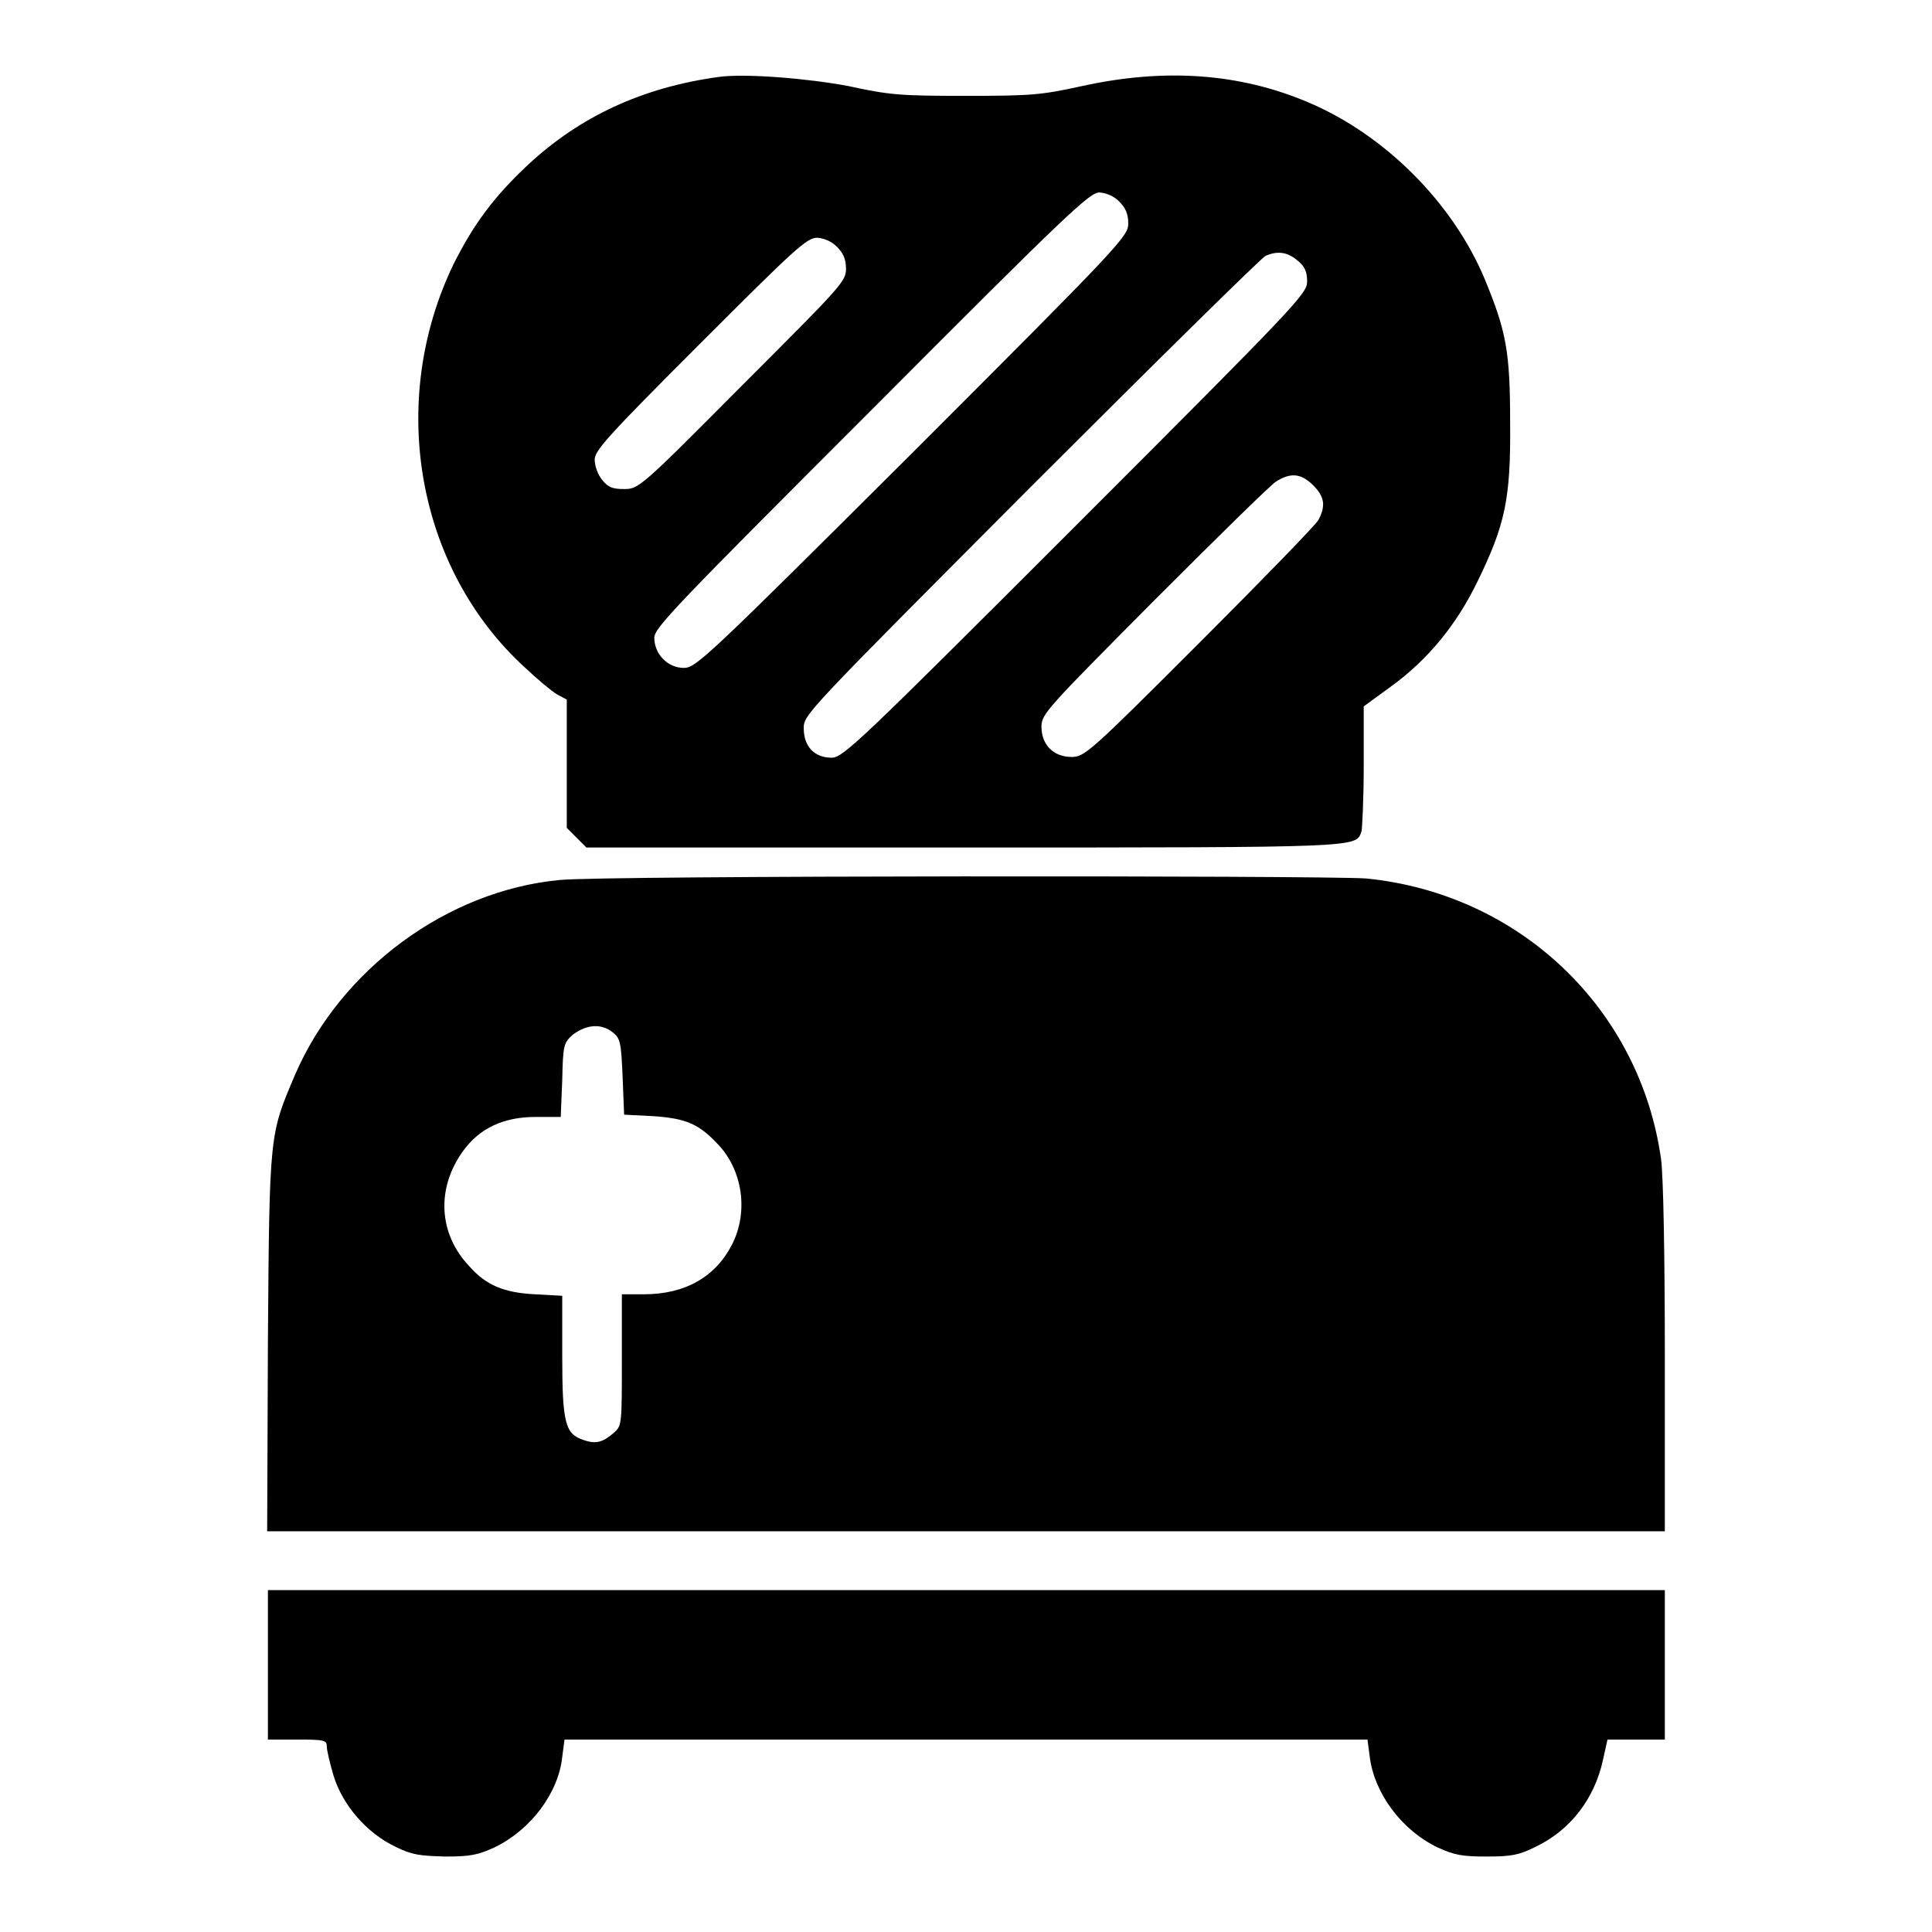
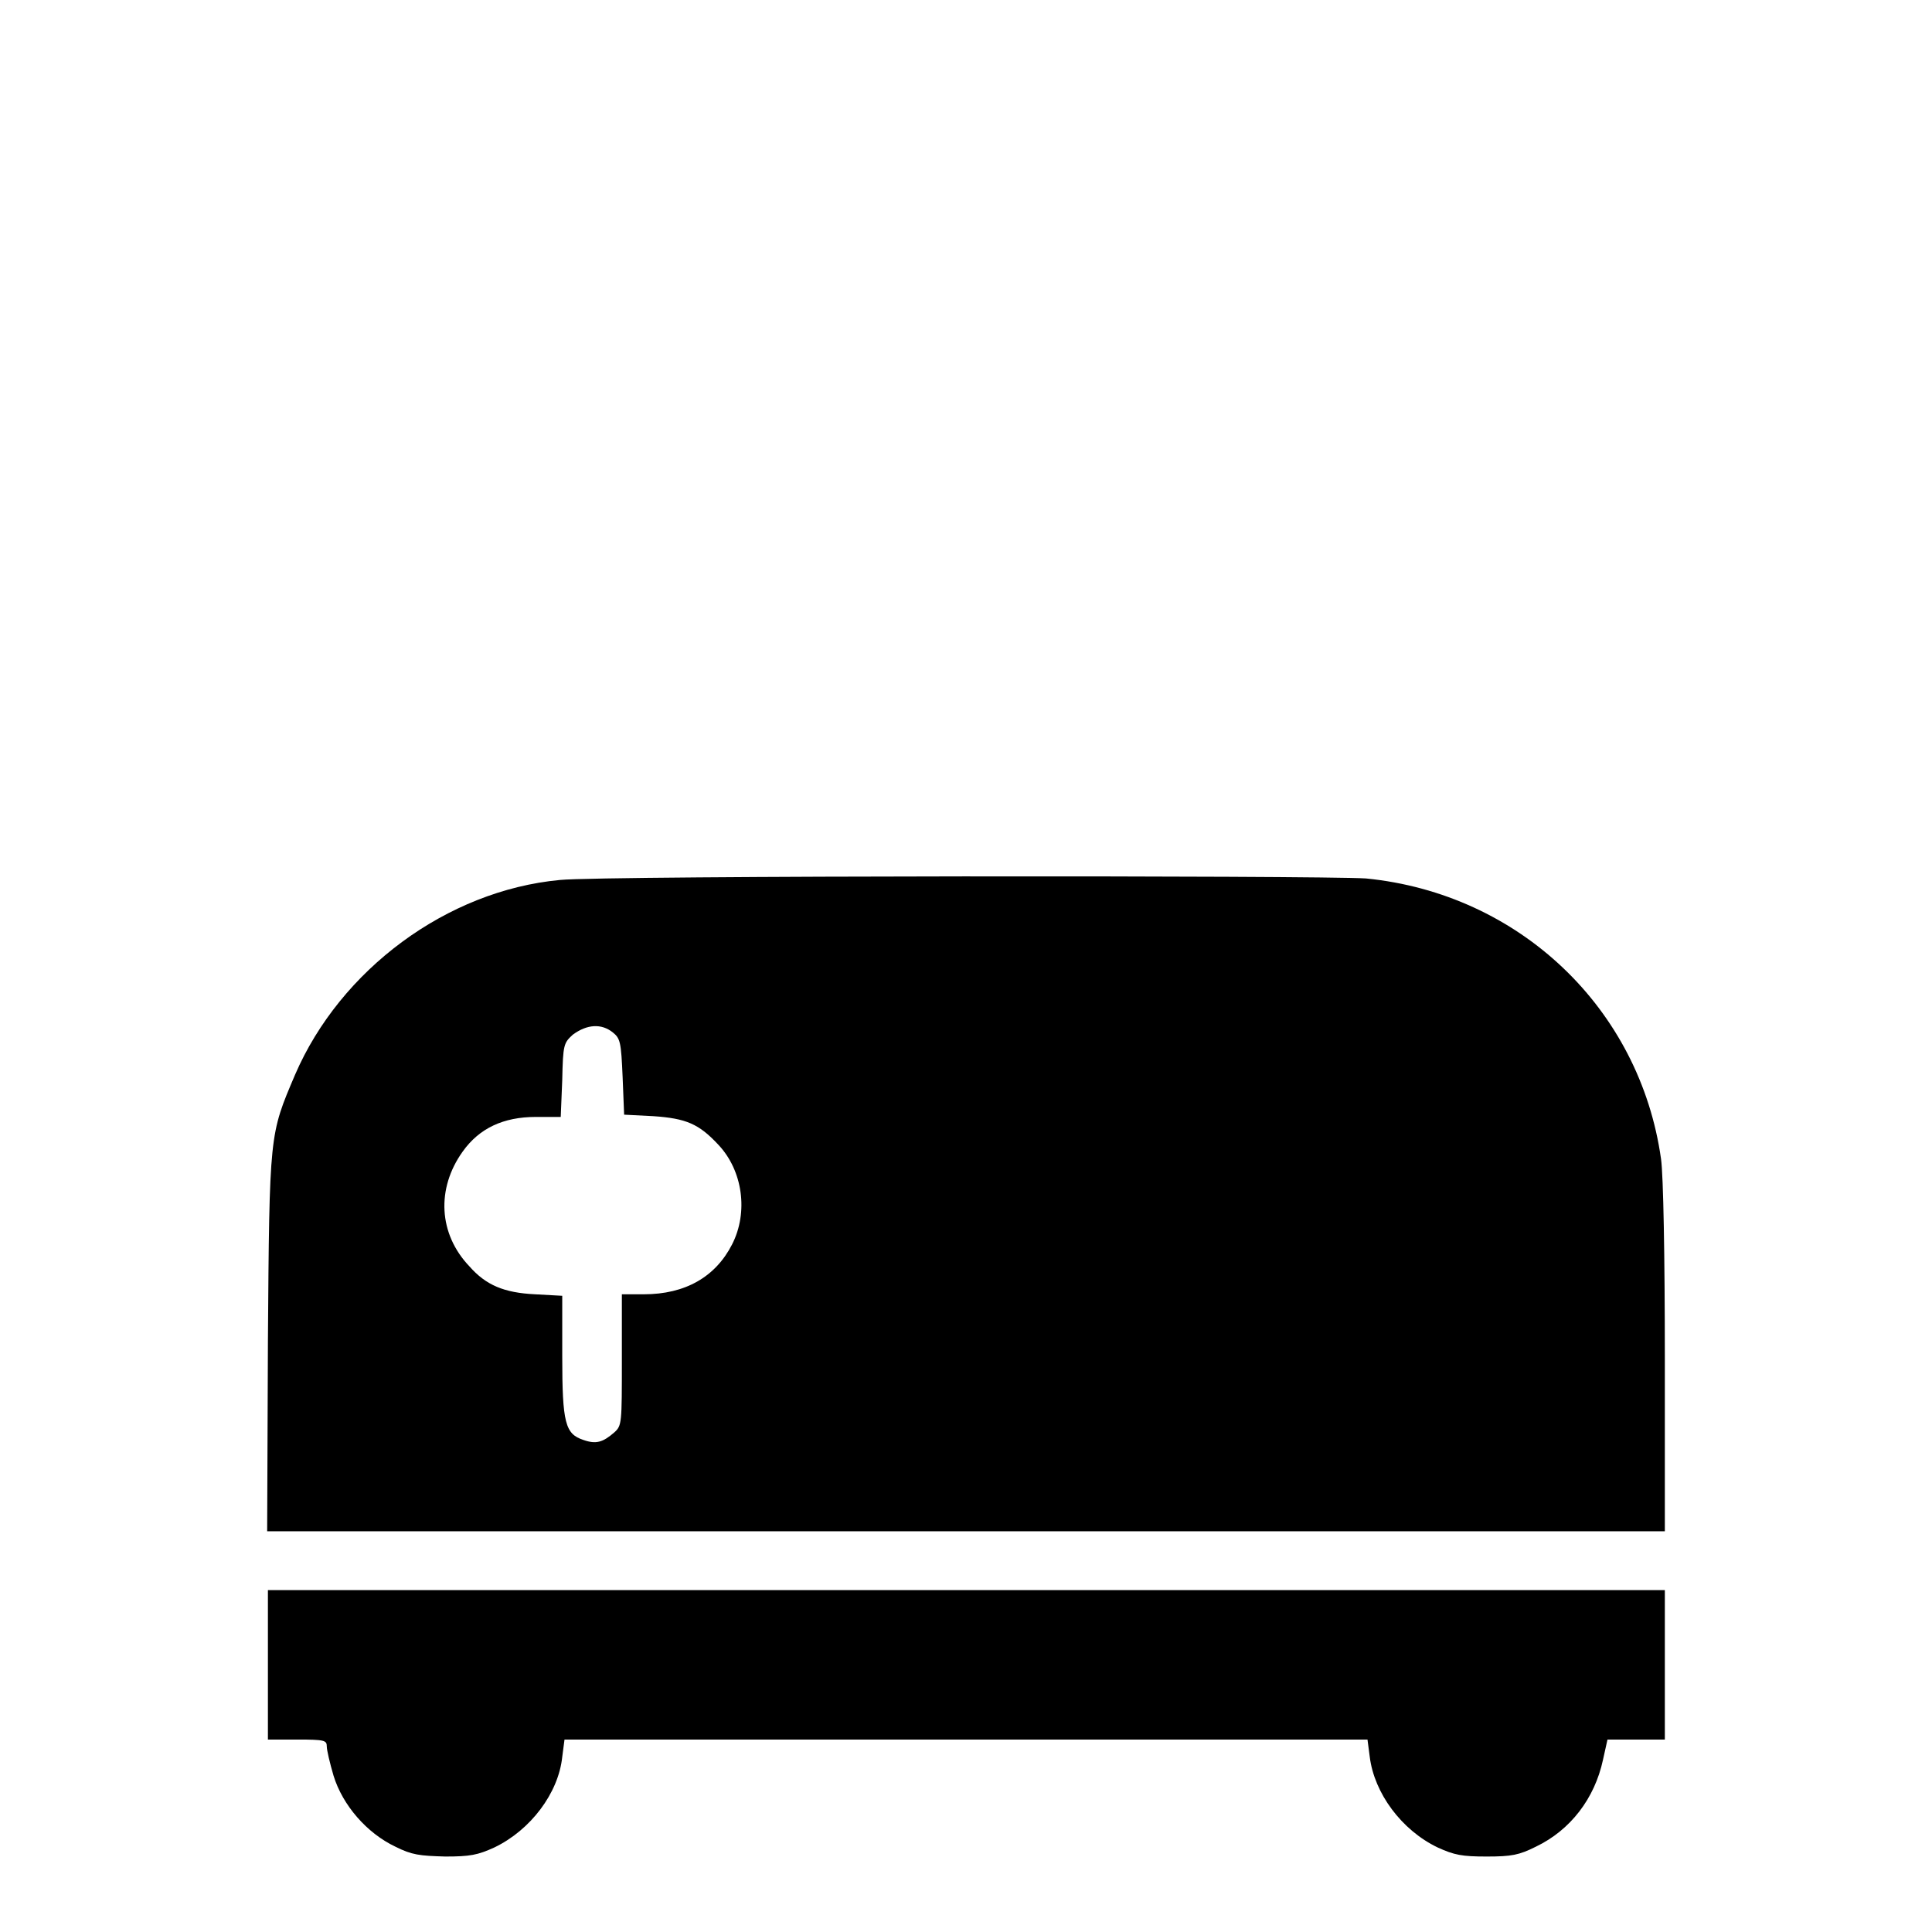
<svg xmlns="http://www.w3.org/2000/svg" version="1.1" x="0px" y="0px" viewBox="0 0 256 256" enable-background="new 0 0 256 256" xml:space="preserve">
  <g>
    <g>
      <g>
-         <path fill="#000000" d="M95.2,10.2C85,11.6,76.8,15.5,70,21.8c-4.6,4.3-7.3,8-9.9,13.2c-8.8,18.2-4.9,40.3,9.4,53.4c1.7,1.6,3.6,3.2,4.3,3.6l1.3,0.7v8.5v8.5l1.3,1.3l1.3,1.3h49.9c53.1,0,52,0,52.8-2.1c0.1-0.4,0.3-4.3,0.3-8.7v-7.9l3.7-2.7c4.8-3.5,8.6-8.1,11.4-13.9c3.6-7.4,4.4-10.8,4.3-21c0-9.4-0.5-12.1-3.4-19.1c-4.2-10-13.2-19.1-23.5-23.4c-9-3.8-18.9-4.5-29.8-2.1c-5.5,1.2-6.7,1.3-15.5,1.3c-8.6,0-10-0.1-15.5-1.3C107.1,10.4,98.7,9.7,95.2,10.2z M148.3,26.7c0.8,0.8,1.2,1.6,1.2,2.9c0,1.7-0.8,2.6-28.6,30.4C93.4,87.4,92.2,88.5,90.6,88.5c-2.1,0-3.9-1.8-3.9-4c0-1.3,2.8-4.2,28.8-30.2c26.3-26.4,28.9-28.8,30.2-28.8C146.7,25.6,147.6,26,148.3,26.7z M110.9,32.7c0.8,0.8,1.2,1.6,1.2,2.9c0,1.7-0.6,2.3-13.8,15.5C84.8,64.7,84.6,64.8,82.7,64.8c-1.5,0-2.1-0.2-2.9-1.2c-0.6-0.7-1-1.9-1-2.7c0-1.2,1.7-3.1,14-15.4c12.6-12.6,14.1-14,15.5-14C109.3,31.6,110.2,32,110.9,32.7z M171.9,34.5c1,0.8,1.3,1.5,1.3,2.8c0,1.6-1.2,2.9-30.7,32.4c-28.7,28.7-30.8,30.7-32.3,30.7c-2.3,0-3.7-1.5-3.7-3.9c0-1.8,0.2-2,30.1-32c16.6-16.6,30.6-30.4,31.1-30.6C169.3,33.2,170.6,33.4,171.9,34.5z M174,64.3c1.5,1.5,1.7,2.7,0.7,4.6c-0.4,0.7-7.5,8-15.8,16.3c-14.5,14.5-15.2,15.1-16.9,15.1c-2.4,0-4-1.6-4-4c0-1.7,0.7-2.4,14.9-16.7c8.2-8.2,15.5-15.4,16.2-15.8C171,62.6,172.4,62.7,174,64.3z" />
        <path fill="#000000" d="M74.2,116.6c-15,1.4-29.1,11.9-35.1,25.8c-3.4,8-3.4,7.6-3.6,35.4l-0.1,25.1H128h92.6V180c0-13.7-0.2-24.2-0.5-26.4c-2.8-20-18.8-35.2-39.1-37.2C175,116,80.1,116,74.2,116.6z M81.2,136.8c1,0.8,1.1,1.3,1.3,5.9l0.2,5l3.9,0.2c4.3,0.3,6,1,8.6,3.8c3.2,3.4,4,8.9,1.8,13.2c-2.2,4.3-6.2,6.6-11.7,6.6h-2.9v8.7c0,8.4,0,8.7-1,9.6c-1.5,1.3-2.4,1.6-4.1,1c-2.4-0.8-2.8-2.2-2.8-11.1v-8l-3.6-0.2c-4.1-0.2-6.5-1.2-8.7-3.7c-4.1-4.3-4.4-10.3-0.9-15.2c2.2-3.1,5.4-4.6,9.7-4.6h3.3l0.2-4.9c0.1-4.7,0.2-4.9,1.4-6C77.8,135.7,79.7,135.6,81.2,136.8z" />
        <path fill="#000000" d="M35.5,220.6v9.9h3.9c3.6,0,3.9,0.1,3.9,0.9c0,0.5,0.4,2.2,0.9,3.9c1.2,3.9,4.4,7.6,8.2,9.4c2.2,1.1,3.2,1.2,6.6,1.3c3.3,0,4.3-0.2,6.5-1.2c4.8-2.3,8.5-7.2,9-12l0.3-2.3H128h53.2l0.3,2.3c0.6,4.8,4.2,9.7,9,12c2.2,1,3.2,1.2,6.5,1.2c3.3,0,4.3-0.2,6.5-1.3c4.6-2.2,7.8-6.4,8.9-11.5l0.6-2.7h3.8h3.8v-9.9v-9.9H128H35.5V220.6z" />
      </g>
    </g>
  </g>
</svg>